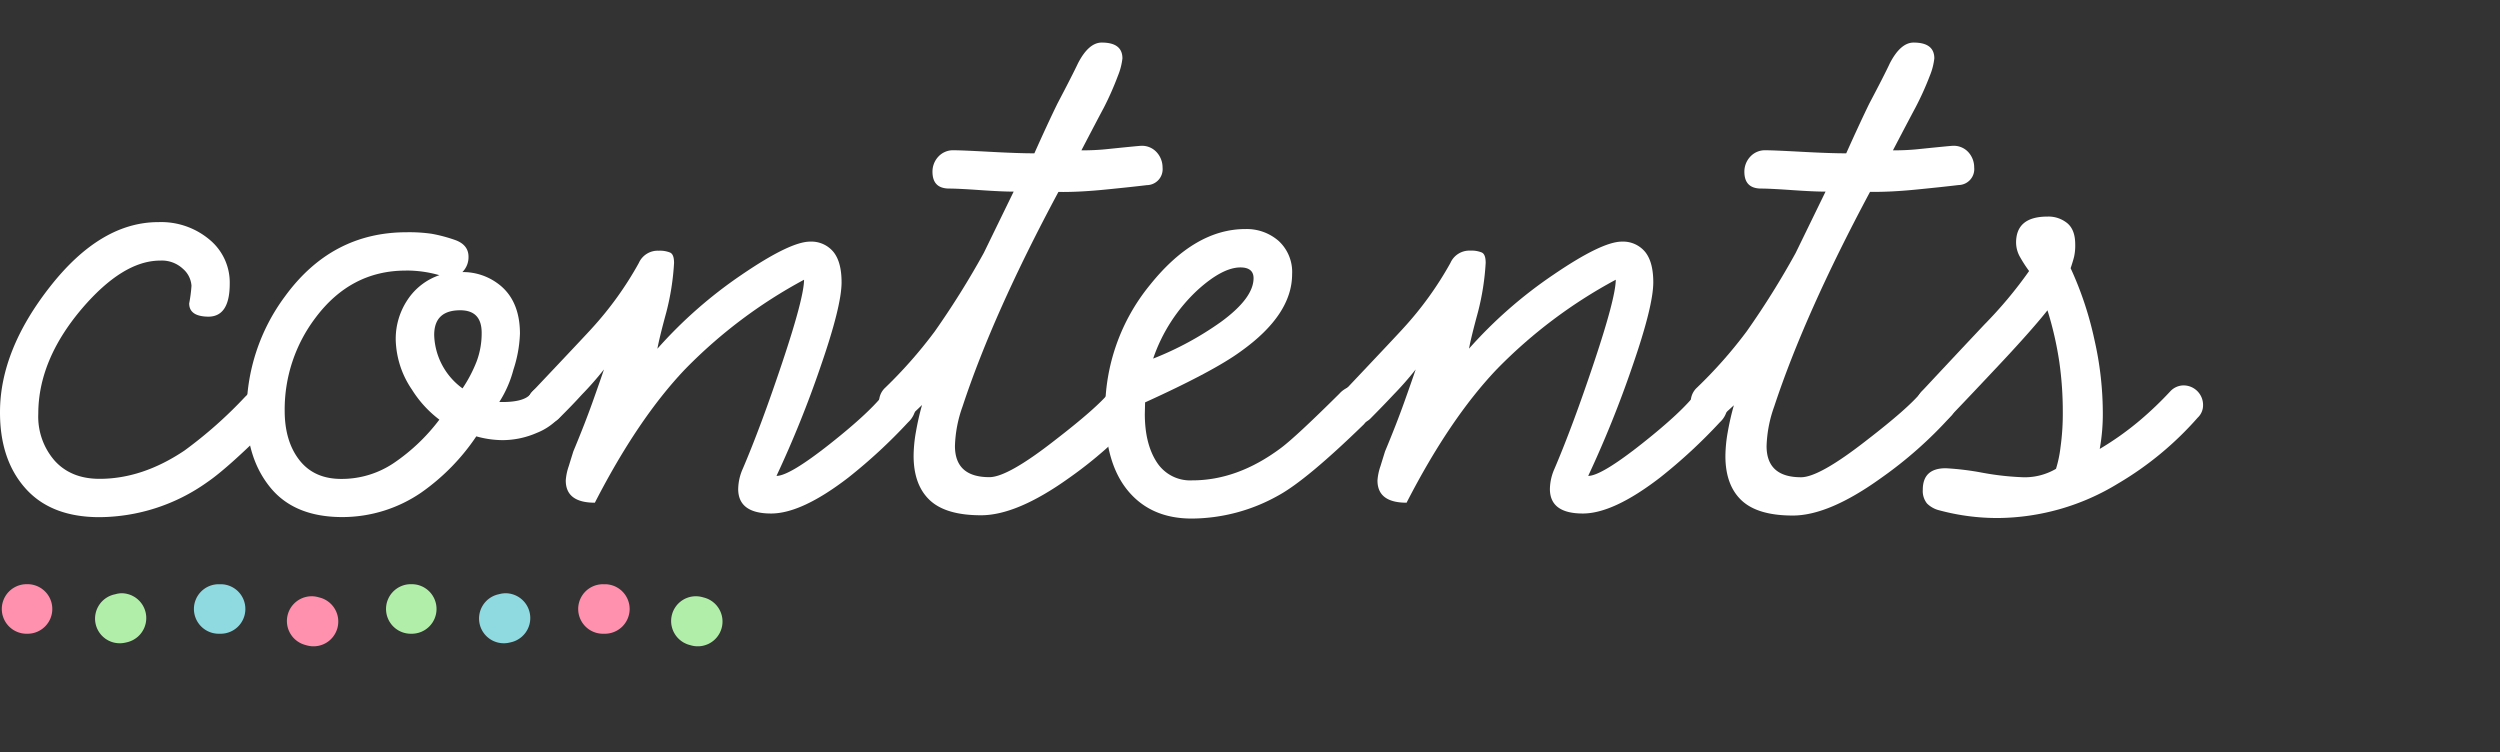
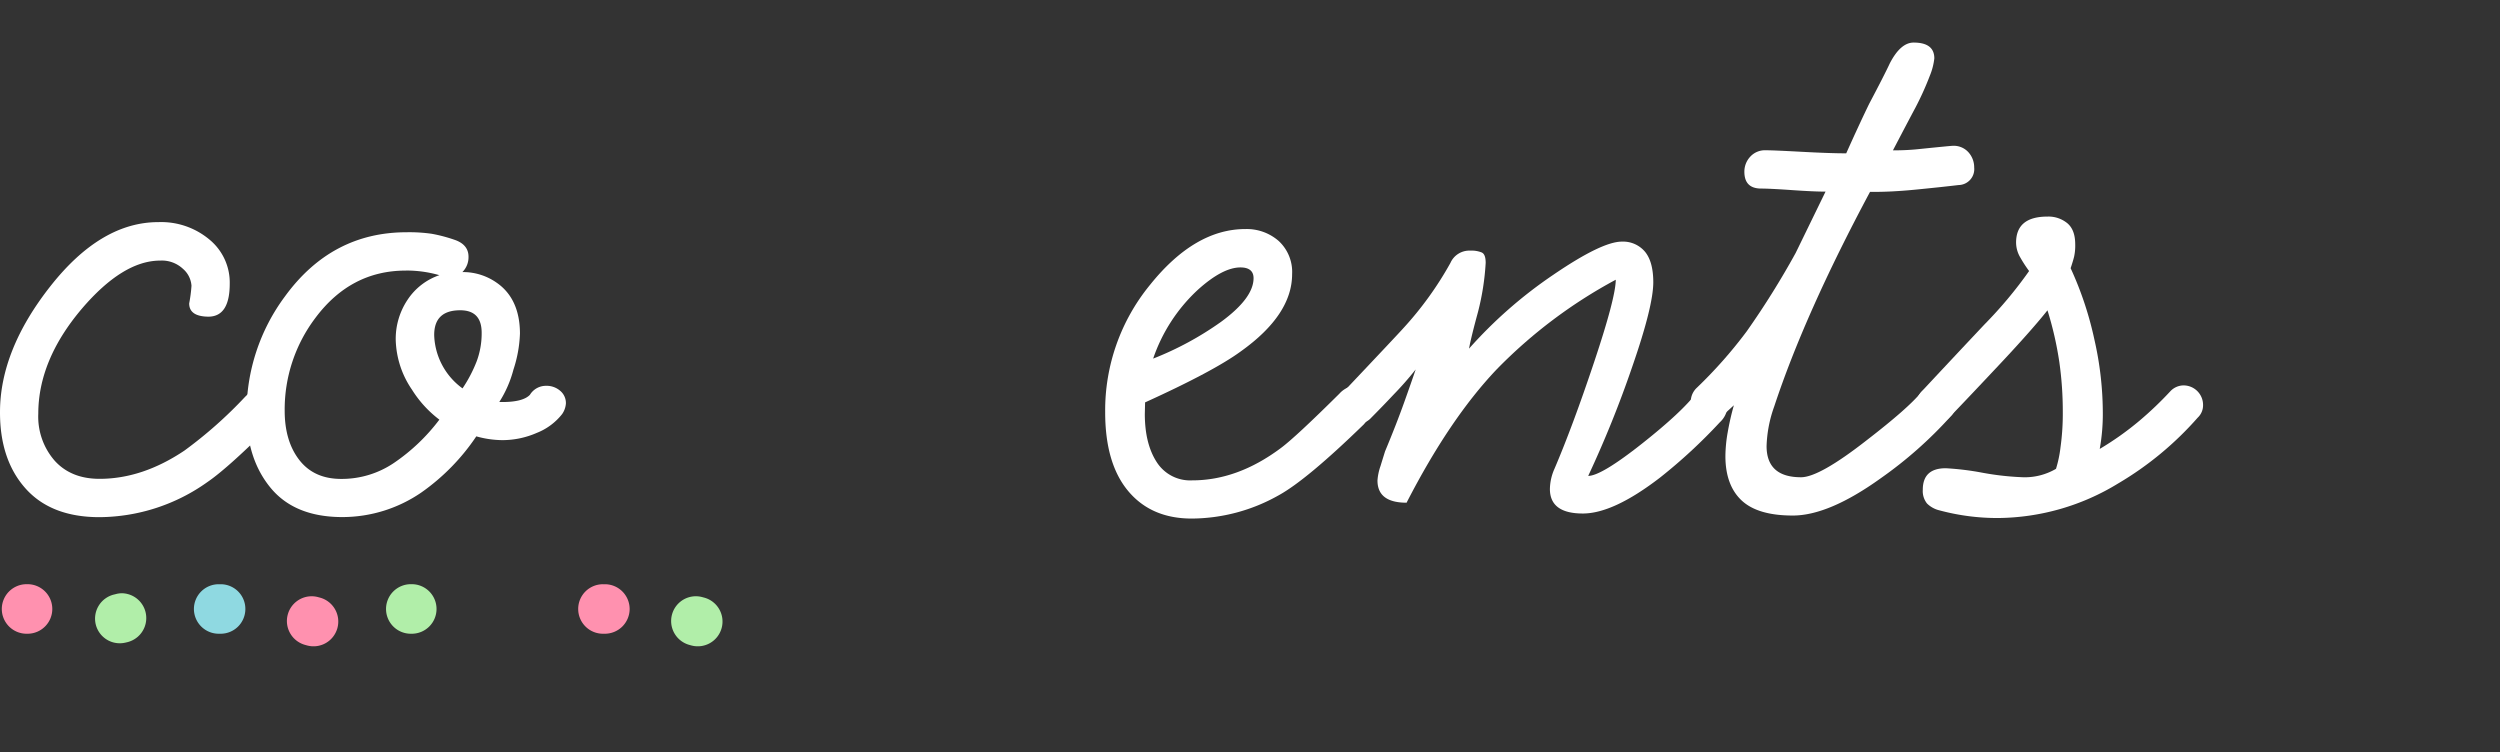
<svg xmlns="http://www.w3.org/2000/svg" viewBox="0 0 555 167">
  <rect x="0" y="0" width="555" height="167" fill="#333333" stroke="none" />
  <defs>
    <style>.cls-1{fill:none;}.cls-2{isolation:isolate;}.cls-3{fill:#fff;}.cls-4{fill:#8fd9e1;}.cls-5{fill:#ff91af;}.cls-6{fill:#b1eea9;}</style>
  </defs>
  <g id="レイヤー_2" data-name="レイヤー 2">
    <g id="レイヤー_1-2" data-name="レイヤー 1">
      <rect class="cls-1" width="555" height="167" />
      <g id="contents" class="cls-2">
        <g class="cls-2">
          <path class="cls-3" d="M42,67.36a32.41,32.41,0,0,0,.51-3.91,5.42,5.42,0,0,0-1.86-3.74,6.86,6.86,0,0,0-5.08-1.86q-8.28,0-17.42,10.71Q8.5,79.95,8.5,91.85a14.86,14.86,0,0,0,3.66,10.45q3.64,4,9.94,4,9.52,0,18.87-6.29A96.08,96.08,0,0,0,54.4,88.11q2.55-2.55,4.25-2.55a3.86,3.86,0,0,1,2.21.68,4.52,4.52,0,0,1,2,3.74,5.36,5.36,0,0,1-1.7,3.39Q50.83,103.75,46.07,107a41.68,41.68,0,0,1-24,7.81q-10.71,0-16.4-6.37T0,91.5q0-13.77,11.22-28t24-14.19a16.69,16.69,0,0,1,11.31,3.9A12.34,12.34,0,0,1,51,63q0,7.3-4.76,7.3Q42,70.25,42,67.36Z" />
          <path class="cls-3" d="M115.43,74.07a28.57,28.57,0,0,1-1.45,8,25.25,25.25,0,0,1-3.14,7.18h.68q4.59,0,6.12-1.6a4.16,4.16,0,0,1,3.57-2,4.59,4.59,0,0,1,3.14,1.1,3.53,3.53,0,0,1,1.28,2.81,4.65,4.65,0,0,1-.85,2.38,13.41,13.41,0,0,1-5.61,4.16,19.07,19.07,0,0,1-7.65,1.61,21.89,21.89,0,0,1-5.78-.84A47.58,47.58,0,0,1,93.5,109.36,31,31,0,0,1,76,114.79q-10.55,0-15.9-6.46T54.74,91.68a43.08,43.08,0,0,1,8.5-25.85q10.37-14.26,27-14.27a35.56,35.56,0,0,1,5.61.34,33.91,33.91,0,0,1,5.1,1.35c2,.69,3.06,1.93,3.06,3.74a4.65,4.65,0,0,1-1.36,3.41,13,13,0,0,1,7.65,2.39C113.73,65.18,115.43,69,115.43,74.07Zm-25.33-14Q77.86,60.06,70,70.6a33.69,33.69,0,0,0-6.8,20.56q0,6.81,3.28,11t9.35,4.16a20.66,20.66,0,0,0,11.61-3.54,42.48,42.48,0,0,0,10.1-9.62,24.78,24.78,0,0,1-6.08-6.65,20.45,20.45,0,0,1-3.61-11.09,15.6,15.6,0,0,1,2.63-8.87,13.8,13.8,0,0,1,7.06-5.46A26.33,26.33,0,0,0,90.1,60.06Zm16.83,13.81q0-5-4.76-5-5.78,0-5.78,5.49a15.17,15.17,0,0,0,6.29,11.85,30.52,30.52,0,0,0,3.14-6A17.78,17.78,0,0,0,106.93,73.87Z" />
-           <path class="cls-3" d="M196.52,87.08a3.77,3.77,0,0,1,2.72-1.52,4,4,0,0,1,2.89,1.18A4.4,4.4,0,0,1,203.32,90a5.2,5.2,0,0,1-1.7,3.73A117.38,117.38,0,0,1,188.36,106q-10.38,8-17.17,8-7.32,0-7.31-5.46a11.39,11.39,0,0,1,1-4.44q4.08-9.54,8.84-23.79T178.5,62.1A108.91,108.91,0,0,0,152.06,82q-10.45,11-20,29.6c-4.31,0-6.46-1.65-6.46-4.93a12.13,12.13,0,0,1,.68-3.23c.45-1.48.79-2.55,1-3.23q2.55-6.12,4.25-10.89t2.55-7.3a72.08,72.08,0,0,1-4.93,5.61Q127,90,124.27,92.7a4.09,4.09,0,0,1-2.89,1.36Q117,94.06,117,90a4.18,4.18,0,0,1,1.19-3.07q12.06-12.75,13.26-14.1a75.92,75.92,0,0,0,10.37-14.45,4.58,4.58,0,0,1,4.42-2.72,6,6,0,0,1,2.55.42c.56.28.85,1,.85,2.3a56.08,56.08,0,0,1-1.7,10.88q-1.53,5.61-2,8.16A99.73,99.73,0,0,1,164.64,61q10.8-7.37,15.22-7.36a6.35,6.35,0,0,1,5.1,2.21c1.24,1.48,1.87,3.75,1.87,6.82q0,5.29-4.68,18.77a238.83,238.83,0,0,1-9.77,24.21q2.88,0,11.9-7.13T196.52,87.08Z" />
-           <path class="cls-3" d="M202.3,92.19a4,4,0,0,1-2.89,1.18,4.34,4.34,0,0,1-4.25-4.25,4.19,4.19,0,0,1,1.36-3.05,101.92,101.92,0,0,0,11-12.5,189.35,189.35,0,0,0,10.88-17.42l6.63-13.61c-1.7,0-4.2-.11-7.48-.34s-5.56-.34-6.8-.34c-2.5,0-3.74-1.24-3.74-3.74a4.85,4.85,0,0,1,1.27-3.31,4.42,4.42,0,0,1,3.49-1.45c1.24,0,3.91.12,8,.34s7.36.34,9.86.34q2.88-6.45,5.1-11,3.39-6.45,4.59-9,2.37-4.59,5.27-4.59,4.59,0,4.59,3.51a14.45,14.45,0,0,1-1,3.86A66.66,66.66,0,0,1,245,24q-1,1.85-4.93,9.38c1.92,0,3.74-.08,5.44-.25q7.47-.77,7.82-.76a4.39,4.39,0,0,1,3.48,1.46,5,5,0,0,1,1.28,3.37,3.54,3.54,0,0,1-3.49,3.9q-3.48.42-9.35,1t-10.28.51Q220.48,69.6,213.69,90.23A28.11,28.11,0,0,0,212,99q0,6.93,7.65,6.93,4.08,0,14.62-8.26,9.18-7.08,12.07-10.62a4.37,4.37,0,0,1,6.29-.33,3.87,3.87,0,0,1,1.36,3,3.73,3.73,0,0,1-1.19,2.71,92.56,92.56,0,0,1-15.47,13.68q-11.56,8.28-19.55,8.28-7.83,0-11.39-3.37t-3.57-9.8a31.54,31.54,0,0,1,.51-5.31,59,59,0,0,1,1.36-6Z" />
          <path class="cls-3" d="M254.15,91.89q0,6.61,2.63,10.68a8.8,8.8,0,0,0,7.91,4.07q10,0,19.55-7.09,3.22-2.35,13.09-12.14a5.51,5.51,0,0,1,3.91-1.85A3.76,3.76,0,0,1,304,86.74,4.4,4.4,0,0,1,305.15,90a3.71,3.71,0,0,1-.68,2,25.53,25.53,0,0,1-1.7,2.21q-12.75,12.4-19,15.8a39.58,39.58,0,0,1-19.21,5.11q-9,0-14.11-6.12t-5.1-17.52a43.91,43.91,0,0,1,9.94-28.22q9.94-12.4,21.17-12.41a10.77,10.77,0,0,1,7.39,2.63,9.35,9.35,0,0,1,3,7.38q0,9-11.34,17.11-6,4.41-21.3,11.36Zm24.14-30.14c0-1.58-1-2.38-2.91-2.38q-3.94,0-9.43,4.94A37.14,37.14,0,0,0,256,79.61a70.17,70.17,0,0,0,15.07-8.16Q278.29,66.17,278.29,61.75Z" />
          <path class="cls-3" d="M376.72,87.08a3.77,3.77,0,0,1,2.72-1.52,4,4,0,0,1,2.89,1.18A4.4,4.4,0,0,1,383.52,90a5.2,5.2,0,0,1-1.7,3.73A117.38,117.38,0,0,1,368.56,106q-10.38,8-17.17,8-7.32,0-7.31-5.46a11.39,11.39,0,0,1,1-4.44q4.08-9.54,8.84-23.79T358.7,62.1A108.91,108.91,0,0,0,332.26,82q-10.45,11-20,29.6c-4.31,0-6.46-1.65-6.46-4.93a12.13,12.13,0,0,1,.68-3.23c.45-1.48.79-2.55,1-3.23q2.55-6.12,4.25-10.89t2.55-7.3a72.08,72.08,0,0,1-4.93,5.61q-2.22,2.37-4.93,5.1a4.09,4.09,0,0,1-2.89,1.36q-4.43,0-4.42-4.08a4.14,4.14,0,0,1,1.19-3.07q12.06-12.75,13.26-14.1A75.92,75.92,0,0,0,322,58.36a4.58,4.58,0,0,1,4.42-2.72,6,6,0,0,1,2.55.42c.56.28.85,1,.85,2.3a56.08,56.08,0,0,1-1.7,10.88q-1.53,5.61-2,8.16A99.42,99.42,0,0,1,344.84,61q10.8-7.37,15.22-7.36a6.35,6.35,0,0,1,5.1,2.21c1.24,1.48,1.87,3.75,1.87,6.82q0,5.29-4.68,18.77a241.18,241.18,0,0,1-9.77,24.21q2.88,0,11.9-7.13T376.72,87.08Z" />
          <path class="cls-3" d="M382.5,92.19a4,4,0,0,1-2.9,1.18,4.36,4.36,0,0,1-4.25-4.25,4.23,4.23,0,0,1,1.36-3.05,101.09,101.09,0,0,0,11.05-12.5,185.07,185.07,0,0,0,10.88-17.42l6.63-13.61c-1.69,0-4.19-.11-7.48-.34s-5.55-.34-6.79-.34c-2.5,0-3.75-1.24-3.75-3.74a4.86,4.86,0,0,1,1.28-3.31A4.42,4.42,0,0,1,392,33.36c1.25,0,3.91.12,8,.34s7.37.34,9.86.34q2.89-6.45,5.1-11,3.41-6.45,4.59-9,2.38-4.59,5.28-4.59c3.05,0,4.59,1.17,4.59,3.51a14.2,14.2,0,0,1-1,3.86A66.28,66.28,0,0,1,425.17,24q-1,1.85-4.94,9.38c1.93,0,3.74-.08,5.44-.25q7.49-.77,7.83-.76A4.39,4.39,0,0,1,437,33.81a5,5,0,0,1,1.27,3.37,3.54,3.54,0,0,1-3.48,3.9q-3.48.42-9.35,1t-10.29.51Q400.69,69.6,393.88,90.23a28.41,28.41,0,0,0-1.7,8.79q0,6.93,7.65,6.93,4.08,0,14.63-8.26,9.18-7.08,12.06-10.62a4.57,4.57,0,0,1,3.23-1.51,4.51,4.51,0,0,1,3.06,1.18,3.83,3.83,0,0,1,1.36,3A3.69,3.69,0,0,1,433,92.49a91.77,91.77,0,0,1-15.47,13.68Q406,114.45,398,114.45q-7.81,0-11.38-3.37t-3.58-9.8a31.54,31.54,0,0,1,.51-5.31,59.1,59.1,0,0,1,1.37-6Z" />
          <path class="cls-3" d="M481.77,86.91a4.08,4.08,0,0,1,2.89-1.35A4.34,4.34,0,0,1,489.08,90a3.75,3.75,0,0,1-1.19,2.72,72.43,72.43,0,0,1-17.68,14.62A51.79,51.79,0,0,1,443.52,115a49.47,49.47,0,0,1-12.92-1.69,5.85,5.85,0,0,1-2.8-1.53,4.43,4.43,0,0,1-.94-3.06q0-4.77,5.1-4.77a61.41,61.41,0,0,1,8.16,1,62.35,62.35,0,0,0,9,1,13.7,13.7,0,0,0,7.31-1.87,26.41,26.41,0,0,0,1-4.76,54.44,54.44,0,0,0,.51-8,78.14,78.14,0,0,0-.76-10.88,75.61,75.61,0,0,0-2.64-11.55q-3.22,4.06-9.69,11-7.81,8.33-12.07,12.75a4.23,4.23,0,0,1-3.06,1.36,4.38,4.38,0,0,1-4.25-4.25,4,4,0,0,1,1.19-2.9q6.81-7.3,13.86-14.79a94.72,94.72,0,0,0,9.94-11.89,29.52,29.52,0,0,1-1.95-3,6.58,6.58,0,0,1-.94-3.31q0-5.79,7-5.78A6.59,6.59,0,0,1,459,49.6c1.14,1,1.7,2.52,1.7,4.68a11.54,11.54,0,0,1-.25,2.71c-.17.69-.43,1.54-.77,2.55a75.75,75.75,0,0,1,5.27,15.82,73.54,73.54,0,0,1,1.87,15.8,43.73,43.73,0,0,1-.68,8.5A65.74,65.74,0,0,0,475,93.37,78,78,0,0,0,481.77,86.91Z" />
        </g>
      </g>
      <g id="グループ_2230" data-name="グループ 2230">
        <path id="パス_3106" data-name="パス 3106" class="cls-4" d="M48.55,129.7h.5a5.48,5.48,0,0,1,5.42,5.57h0a5.49,5.49,0,0,1-5.5,5.42H48.5a5.51,5.51,0,0,1-5.45-5.55h0A5.5,5.5,0,0,1,48.55,129.7Z" />
        <path id="パス_3119" data-name="パス 3119" class="cls-5" d="M133.86,129.7h.49a5.5,5.5,0,0,1,5.43,5.57h0a5.51,5.51,0,0,1-5.5,5.42h-.47a5.5,5.5,0,0,1-5.45-5.55h0A5.49,5.49,0,0,1,133.86,129.7Z" />
        <path id="パス_3107" data-name="パス 3107" class="cls-6" d="M27,131.7a5.51,5.51,0,0,1,1.28,10.86h0l-.39.09a5.49,5.49,0,0,1-6.64-4.05h0A5.51,5.51,0,0,1,25.25,132h0l.42-.1A5.38,5.38,0,0,1,27,131.7Z" />
-         <path id="パス_3120" data-name="パス 3120" class="cls-4" d="M112.25,131.7a5.51,5.51,0,0,1,1.28,10.86h0l-.39.09a5.5,5.5,0,0,1-6.64-4.05h0a5.51,5.51,0,0,1,4.06-6.64h0l.42-.1A5.44,5.44,0,0,1,112.25,131.7Z" />
        <path id="パス_3108" data-name="パス 3108" class="cls-5" d="M69.19,132.37a5.53,5.53,0,0,1,1.46.2l.45.12a5.5,5.5,0,0,1,3.79,6.79h0a5.49,5.49,0,0,1-6.79,3.79h0l-.36-.1a5.5,5.5,0,0,1-3.85-6.76h0A5.5,5.5,0,0,1,69.19,132.37Z" />
        <path id="パス_3121" data-name="パス 3121" class="cls-6" d="M154.49,132.37a5.47,5.47,0,0,1,1.46.2l.45.12a5.5,5.5,0,0,1,3.79,6.79h0a5.49,5.49,0,0,1-6.79,3.79h0l-.36-.1a5.5,5.5,0,0,1-3.85-6.76h0A5.48,5.48,0,0,1,154.49,132.37Z" />
        <path id="パス_3118" data-name="パス 3118" class="cls-5" d="M5.9,129.69h.21a5.5,5.5,0,0,1,5.5,5.5h0a5.5,5.5,0,0,1-5.5,5.5H5.9a5.5,5.5,0,0,1-5.5-5.5h0a5.51,5.51,0,0,1,5.5-5.5Z" />
        <path id="パス_3122" data-name="パス 3122" class="cls-6" d="M91.2,129.69h.21a5.5,5.5,0,0,1,5.5,5.5h0a5.5,5.5,0,0,1-5.5,5.5H91.2a5.5,5.5,0,0,1-5.5-5.5h0a5.51,5.51,0,0,1,5.5-5.5Z" />
      </g>
    </g>
  </g>
</svg>